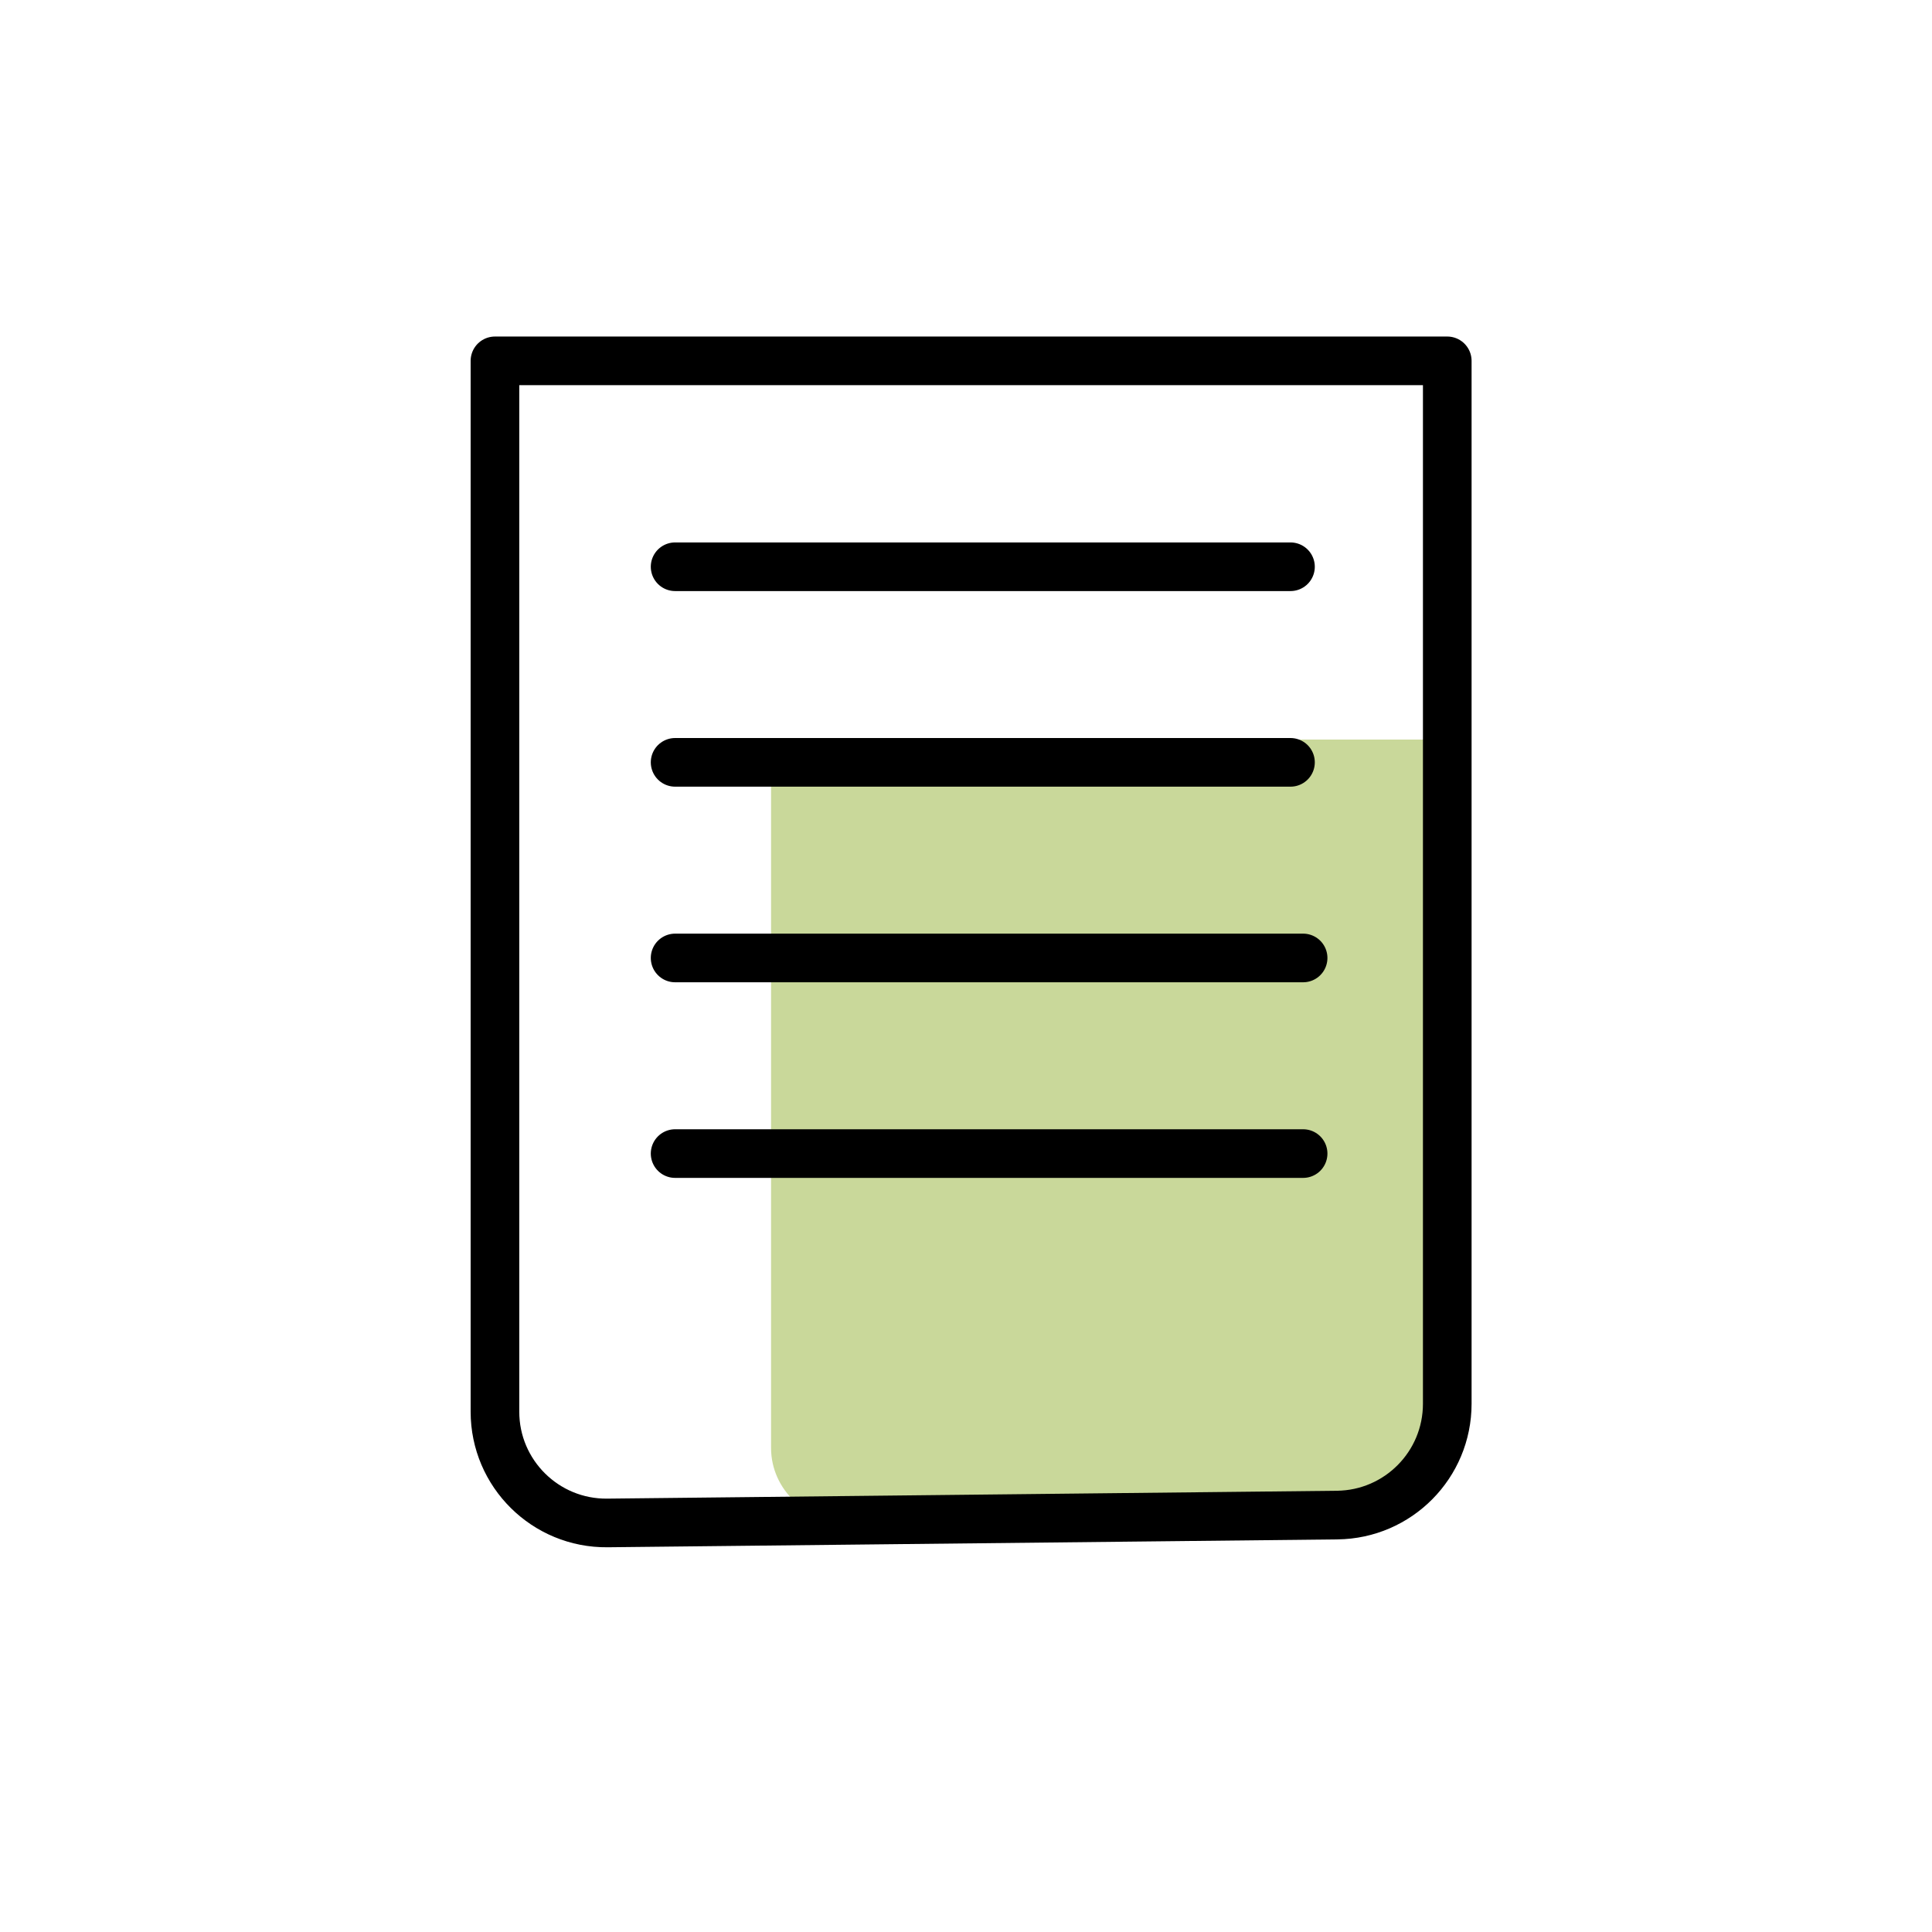
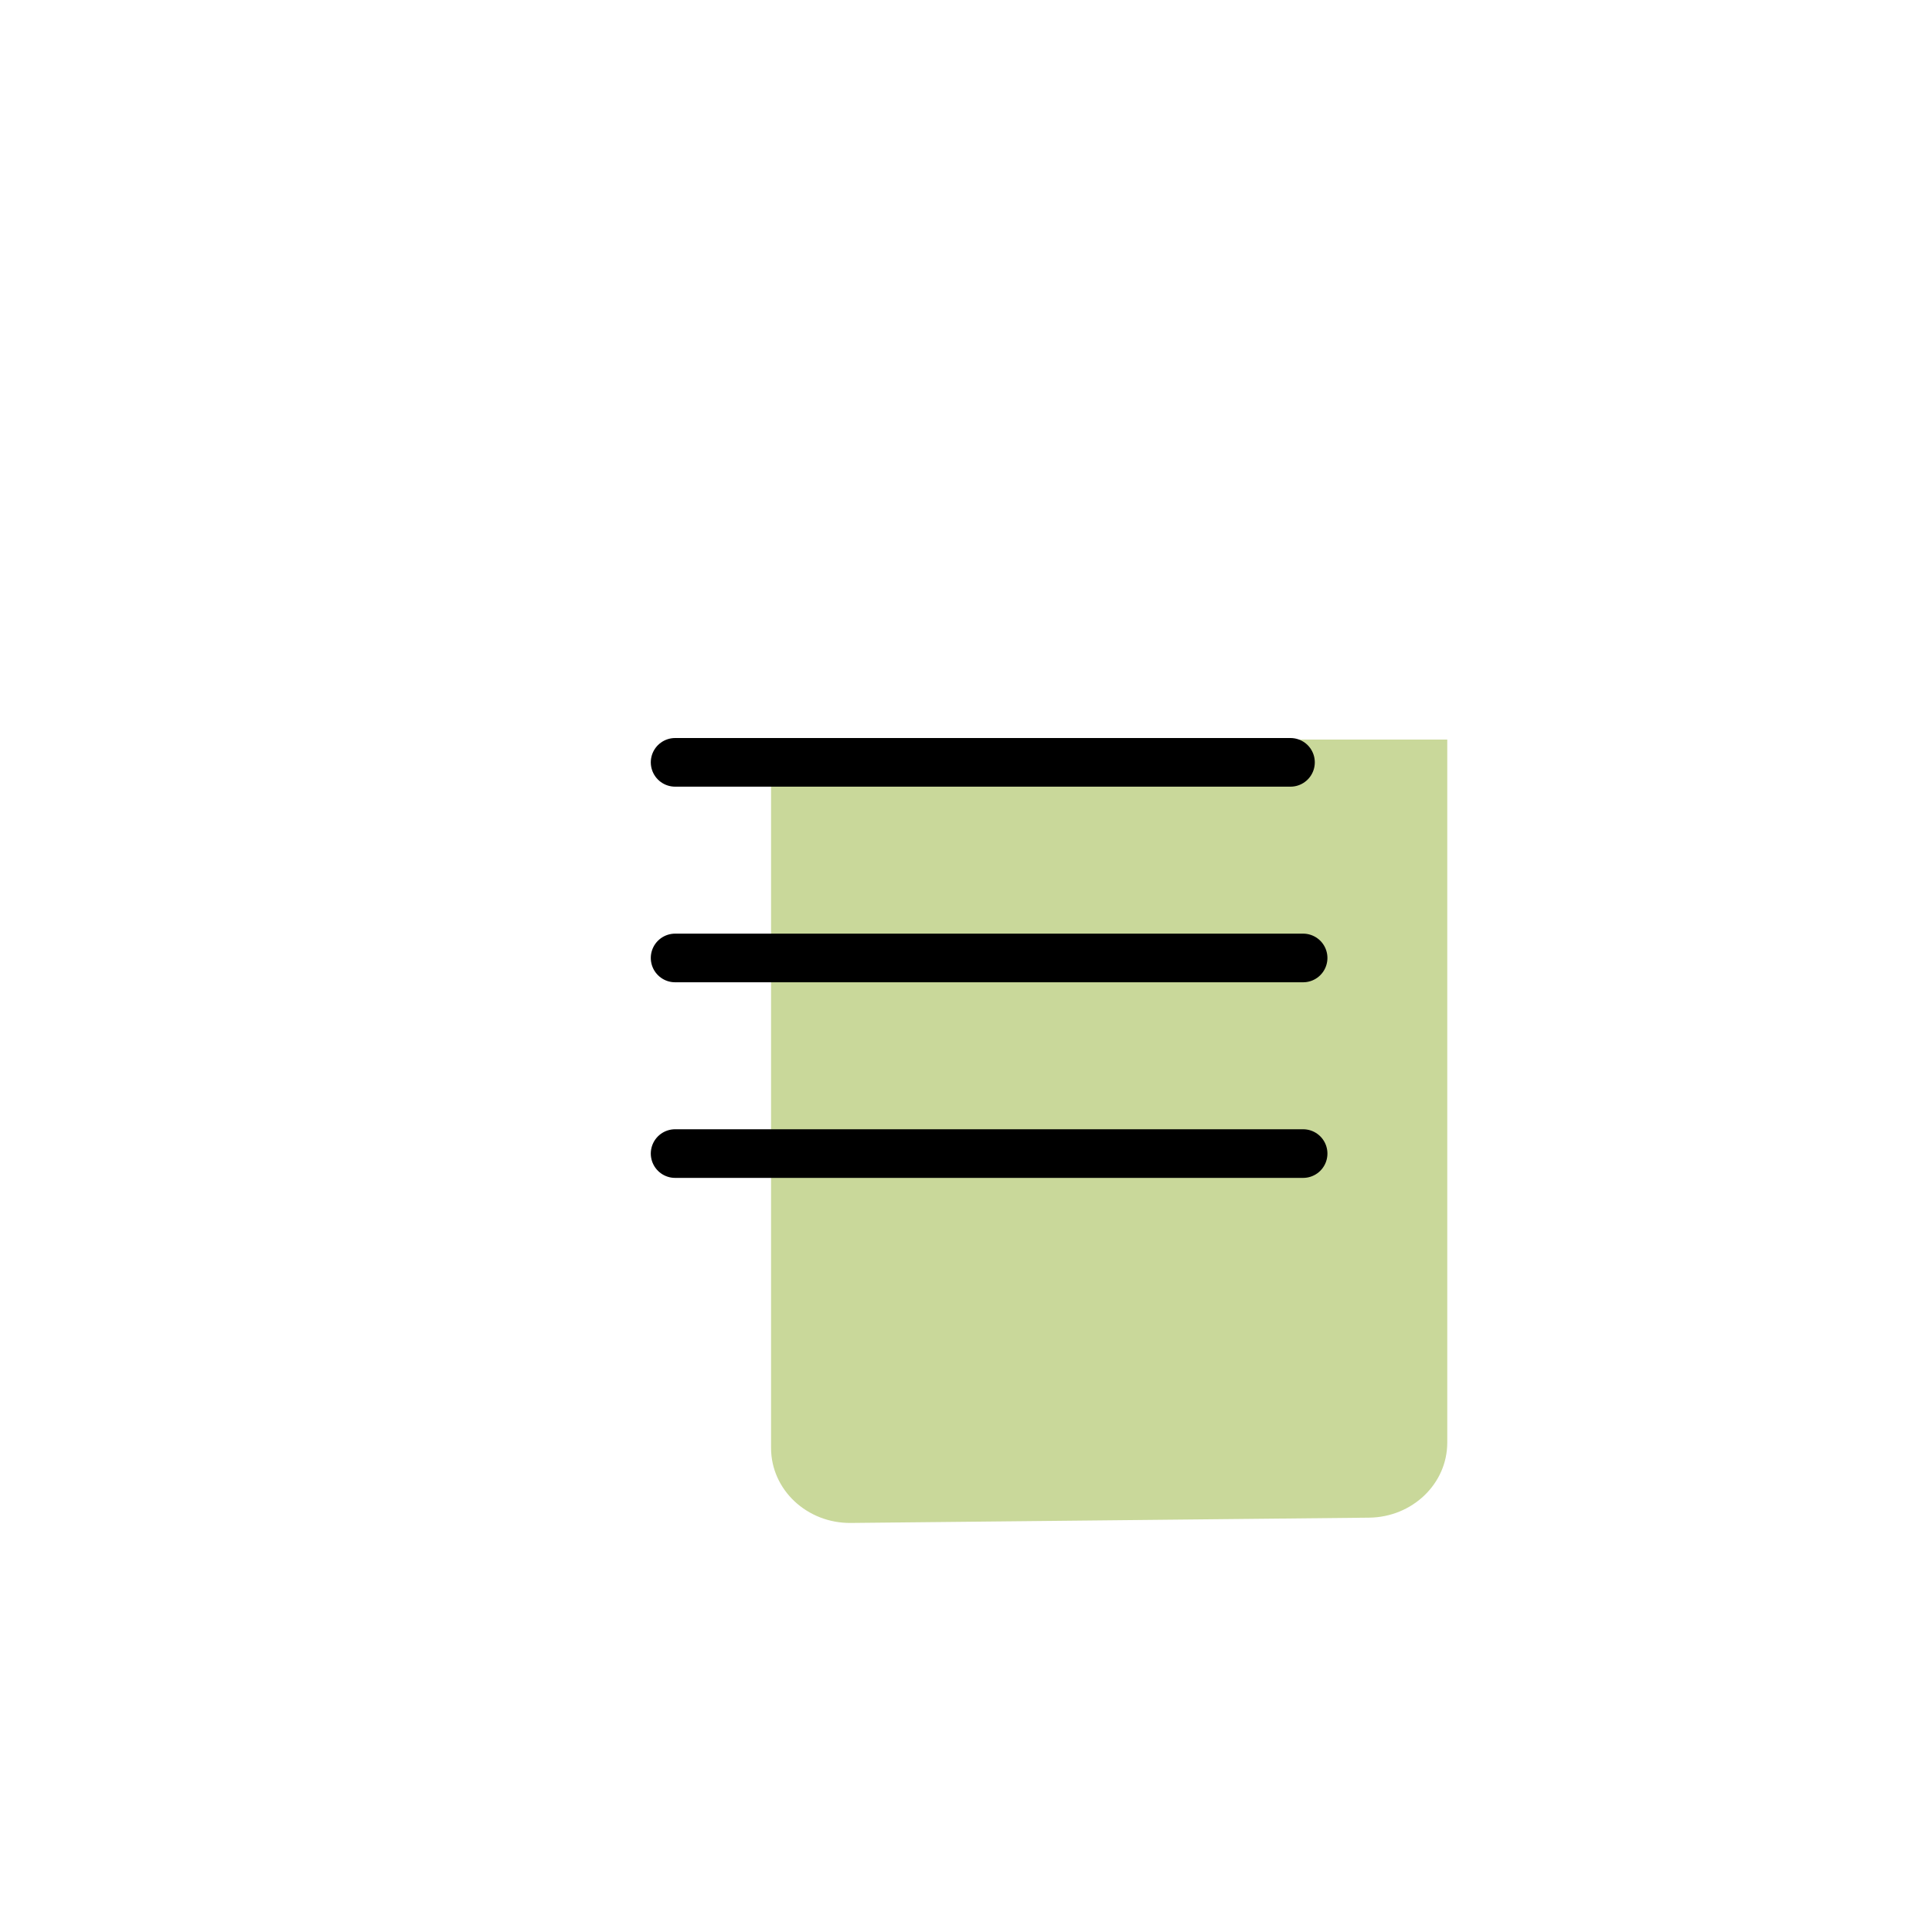
<svg xmlns="http://www.w3.org/2000/svg" version="1.1" id="レイヤー_1" x="0px" y="0px" width="80px" height="80px" viewBox="0 0 80 80" enable-background="new 0 0 80 80" xml:space="preserve">
  <path fill="#C9D89A" d="M59.928,59.736V30.624h-28v29.333c0,1.729,1.486,3.125,3.308,3.105l21.455-0.219  C58.483,62.824,59.928,61.439,59.928,59.736" />
-   <path fill="none" stroke="#000000" stroke-width="2.014" stroke-linecap="round" stroke-linejoin="round" stroke-miterlimit="10" d="  M59.928,58.127V14.942H20.495v43.513c0,2.564,2.095,4.635,4.658,4.607l30.215-0.326C57.895,62.709,59.928,60.654,59.928,58.127z" />
-   <line fill="none" stroke="#000000" stroke-width="2.014" stroke-linecap="round" stroke-linejoin="round" stroke-miterlimit="10" x1="27.955" y1="23.468" x2="53.436" y2="23.468" />
  <line fill="none" stroke="#000000" stroke-width="2.014" stroke-linecap="round" stroke-linejoin="round" stroke-miterlimit="10" x1="27.955" y1="31.567" x2="53.436" y2="31.567" />
  <line fill="none" stroke="#000000" stroke-width="2.014" stroke-linecap="round" stroke-linejoin="round" stroke-miterlimit="10" x1="27.955" y1="39.667" x2="53.959" y2="39.667" />
  <line fill="none" stroke="#000000" stroke-width="2.014" stroke-linecap="round" stroke-linejoin="round" stroke-miterlimit="10" x1="27.955" y1="47.767" x2="53.959" y2="47.767" />
</svg>